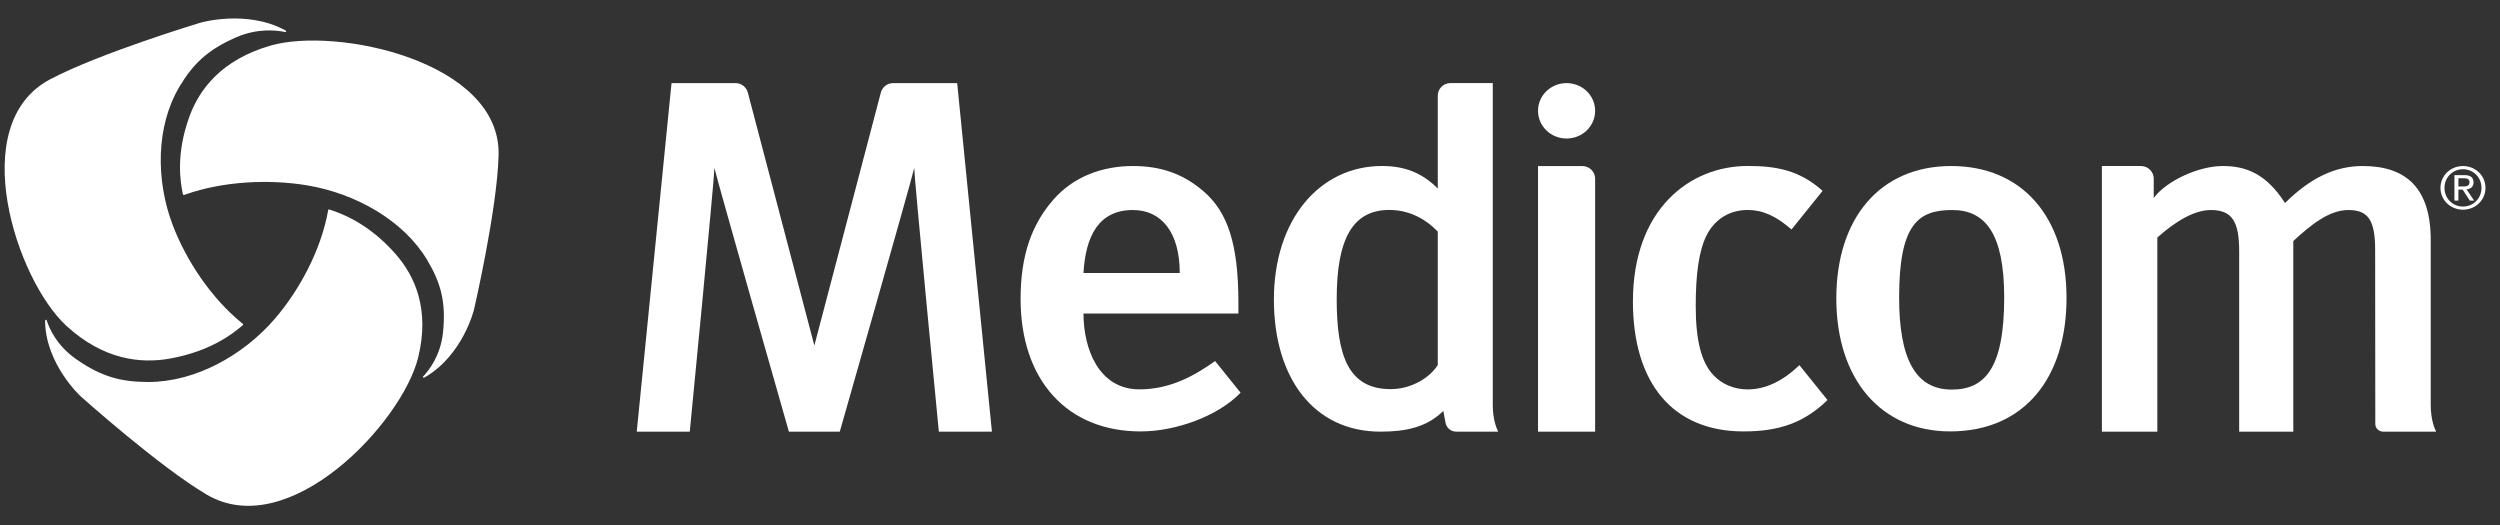
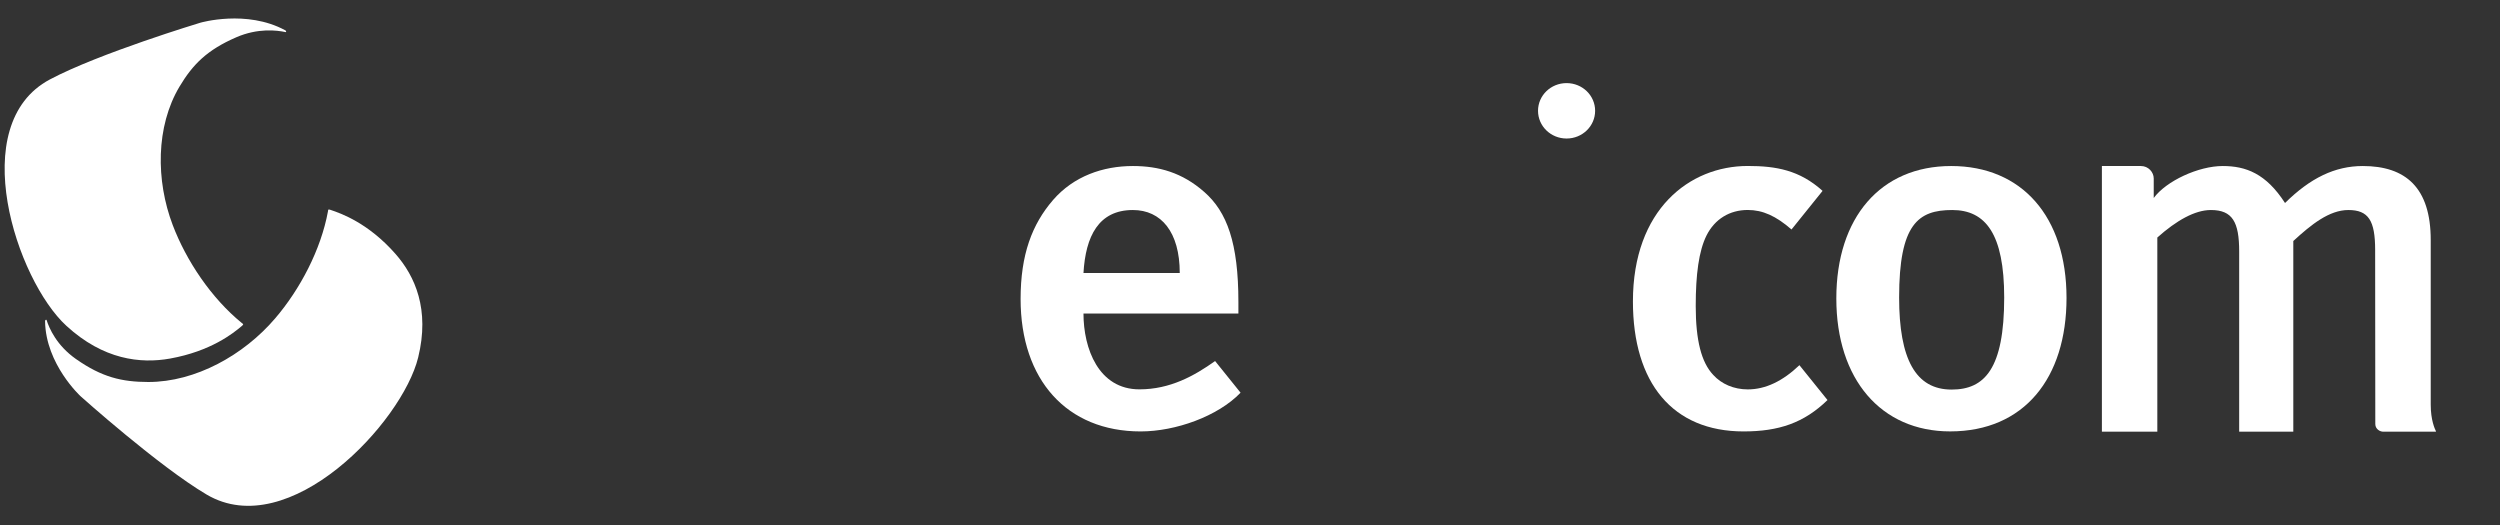
<svg xmlns="http://www.w3.org/2000/svg" width="100" height="21" viewBox="0 0 100 21" fill="none">
  <rect x="0" y="0" width="100" height="21" fill="#333333" stroke="none" />
  <g clip-path="url(#clip0_51_2637)">
-     <path fill-rule="evenodd" clip-rule="evenodd" d="M57.511 14.599C57.203 15.097 56.468 15.565 55.625 15.565C53.914 15.565 53.468 14.196 53.468 11.958C53.468 9.519 54.129 8.398 55.571 8.398C56.334 8.398 56.997 8.727 57.511 9.265V14.599ZM59.92 17.25C59.872 17.148 59.711 16.806 59.711 16.185V3.323H58.027C57.707 3.323 57.511 3.58 57.511 3.823V6.007V7.542C56.873 6.9 56.168 6.64 55.282 6.64C52.769 6.64 50.956 8.799 50.956 11.979C50.956 15.136 52.563 17.266 55.22 17.266C56.233 17.266 57.074 17.09 57.732 16.437L57.823 16.919C57.852 17.067 57.991 17.266 58.251 17.266H59.913C59.916 17.266 59.919 17.264 59.922 17.26C59.924 17.257 59.922 17.252 59.92 17.25Z" fill="white" />
    <path fill-rule="evenodd" clip-rule="evenodd" d="M97.229 9.601C97.229 7.501 96.222 6.641 94.511 6.641C93.398 6.641 92.409 7.122 91.401 8.12C90.64 6.941 89.835 6.641 88.909 6.641C87.94 6.641 86.65 7.238 86.149 7.92V7.139C86.149 6.891 85.94 6.641 85.636 6.641H84.076V9.741V17.267H86.293V9.501C87.056 8.82 87.796 8.401 88.435 8.401C89.299 8.401 89.567 8.879 89.567 10.059V17.267H91.732V9.641C92.451 8.979 93.172 8.401 93.934 8.401C94.739 8.401 95.006 8.82 95.006 10L95.012 16.96C95.012 17.167 95.201 17.267 95.326 17.267H97.43C97.434 17.267 97.437 17.265 97.44 17.261C97.442 17.258 97.439 17.253 97.438 17.25C97.389 17.148 97.229 16.806 97.229 16.185V9.601Z" fill="white" />
    <path fill-rule="evenodd" clip-rule="evenodd" d="M78.064 15.583C76.622 15.583 75.965 14.358 75.965 11.9C75.965 8.962 76.729 8.401 78.089 8.401C79.425 8.401 80.168 9.36 80.168 11.9C80.168 14.759 79.38 15.583 78.064 15.583ZM78.047 6.641C75.226 6.641 73.453 8.699 73.453 11.938C73.453 15.177 75.245 17.256 78.006 17.256C80.97 17.256 82.661 15.118 82.661 11.918C82.661 8.66 80.87 6.641 78.047 6.641Z" fill="white" />
-     <path fill-rule="evenodd" clip-rule="evenodd" d="M63.291 6.642H61.521V17.267H63.805V7.137C63.805 6.88 63.585 6.642 63.291 6.642Z" fill="white" />
-     <path fill-rule="evenodd" clip-rule="evenodd" d="M98.336 7.459H98.499C98.643 7.459 98.781 7.451 98.781 7.287C98.781 7.146 98.654 7.13 98.546 7.13H98.336V7.459ZM98.177 7.004H98.573C98.822 7.004 98.941 7.099 98.941 7.295C98.941 7.48 98.82 7.558 98.662 7.574L98.965 8.025H98.793L98.507 7.585H98.336V8.025H98.177V7.004ZM98.52 8.262C98.931 8.262 99.259 7.938 99.259 7.515C99.259 7.094 98.931 6.769 98.52 6.769C98.105 6.769 97.78 7.094 97.78 7.515C97.78 7.938 98.105 8.262 98.52 8.262ZM98.52 6.641C99.009 6.641 99.419 7.017 99.419 7.515C99.419 8.013 99.009 8.388 98.52 8.388C98.029 8.388 97.619 8.013 97.619 7.515C97.619 7.017 98.029 6.641 98.52 6.641Z" fill="white" />
    <path fill-rule="evenodd" clip-rule="evenodd" d="M45.315 8.401C46.447 8.401 47.19 9.28 47.19 10.919H43.339C43.424 9.446 43.947 8.401 45.315 8.401ZM48.604 14.442C47.773 15.033 46.806 15.574 45.577 15.574C43.94 15.574 43.339 13.94 43.339 12.54H49.536V12.08C49.536 9.72 49.082 8.479 48.175 7.682C47.291 6.901 46.345 6.641 45.315 6.641C44.121 6.641 42.948 7.047 42.122 8C41.282 8.973 40.824 10.18 40.824 11.96C40.824 15.198 42.678 17.257 45.625 17.257C47.024 17.257 48.717 16.651 49.621 15.71L49.614 15.697L48.604 14.442Z" fill="white" />
-     <path fill-rule="evenodd" clip-rule="evenodd" d="M35.233 3.706C35.288 3.493 35.476 3.324 35.732 3.324H38.287L39.677 17.267H37.554C37.554 17.267 36.569 7.136 36.569 6.716C36.474 7.175 33.591 17.267 33.591 17.267H31.556C31.556 17.267 28.674 7.175 28.577 6.716C28.577 7.136 27.591 17.267 27.591 17.267H25.47L26.861 3.324H29.415C29.67 3.324 29.857 3.493 29.914 3.706L32.574 13.821L35.233 3.706Z" fill="white" />
    <path fill-rule="evenodd" clip-rule="evenodd" d="M71.977 14.607C71.308 15.246 70.62 15.576 69.911 15.576C69.352 15.576 68.858 15.359 68.53 14.997C68.057 14.498 67.829 13.62 67.829 12.238C67.829 10.98 67.952 10.04 68.261 9.419C68.592 8.76 69.189 8.399 69.911 8.399C70.508 8.399 71.043 8.64 71.659 9.179C71.659 9.179 71.662 9.176 71.666 9.172L72.903 7.635C71.981 6.803 71.039 6.639 69.911 6.639C67.582 6.639 65.317 8.379 65.317 12.058C65.317 15.318 66.904 17.257 69.743 17.257C71.145 17.257 72.154 16.921 73.1 16.002L71.977 14.607Z" fill="white" />
-     <path fill-rule="evenodd" clip-rule="evenodd" d="M63.805 4.432C63.805 5.045 63.295 5.541 62.663 5.541C62.032 5.541 61.521 5.045 61.521 4.432C61.521 3.819 62.032 3.324 62.663 3.324C63.295 3.324 63.805 3.819 63.805 4.432Z" fill="white" />
+     <path fill-rule="evenodd" clip-rule="evenodd" d="M63.805 4.432C63.805 5.045 63.295 5.541 62.663 5.541C62.032 5.541 61.521 5.045 61.521 4.432C61.521 3.819 62.032 3.324 62.663 3.324C63.295 3.324 63.805 3.819 63.805 4.432" fill="white" />
    <path fill-rule="evenodd" clip-rule="evenodd" d="M9.681 13.033C9.327 13.335 8.433 14.048 6.804 14.342C5.619 14.555 4.134 14.389 2.657 13.034C0.654 11.199 -1.394 4.978 1.995 3.178C3.966 2.131 8.016 0.908 8.016 0.908C8.016 0.908 9.859 0.372 11.406 1.21C11.406 1.21 11.444 1.23 11.445 1.253C11.448 1.29 11.424 1.285 11.424 1.285C11.071 1.208 10.315 1.117 9.452 1.491C8.28 2 7.71 2.577 7.178 3.468C6.231 5.059 6.23 7.219 6.909 9.003C7.451 10.43 8.452 11.925 9.67 12.918C9.67 12.918 9.727 12.955 9.728 12.978C9.728 12.99 9.681 13.033 9.681 13.033Z" fill="white" />
    <path fill-rule="evenodd" clip-rule="evenodd" d="M13.213 8.393C13.659 8.539 14.744 8.933 15.819 10.156C16.603 11.047 17.198 12.378 16.727 14.298C16.09 16.898 11.565 21.73 8.265 19.782C6.344 18.647 3.228 15.854 3.228 15.854C3.228 15.854 1.829 14.574 1.803 12.853C1.803 12.853 1.802 12.812 1.822 12.799C1.854 12.779 1.863 12.8 1.863 12.8C1.969 13.136 2.267 13.818 3.032 14.356C4.07 15.087 4.871 15.278 5.932 15.28C7.824 15.281 9.753 14.201 11.003 12.739C12.007 11.569 12.839 9.979 13.118 8.458C13.118 8.458 13.121 8.393 13.142 8.38C13.152 8.374 13.213 8.393 13.213 8.393Z" fill="white" />
-     <path fill-rule="evenodd" clip-rule="evenodd" d="M7.308 7.732C7.216 7.283 7.025 6.174 7.578 4.658C7.982 3.555 8.871 2.389 10.82 1.824C13.457 1.06 20.031 2.448 19.944 6.197C19.891 8.378 18.957 12.395 18.957 12.395C18.957 12.395 18.515 14.211 16.993 15.092C16.993 15.092 16.957 15.114 16.935 15.104C16.901 15.087 16.917 15.069 16.917 15.069C17.162 14.812 17.622 14.221 17.719 13.309C17.852 12.07 17.622 11.301 17.093 10.409C16.148 8.818 14.221 7.737 12.291 7.415C10.745 7.157 8.911 7.252 7.417 7.779C7.417 7.779 7.355 7.809 7.333 7.797C7.323 7.793 7.308 7.732 7.308 7.732Z" fill="white" />
  </g>
  <defs>
    <clipPath id="clip0_51_2637">
      <rect width="100" height="20" fill="white" transform="translate(0 0.72)" />
    </clipPath>
  </defs>
</svg>